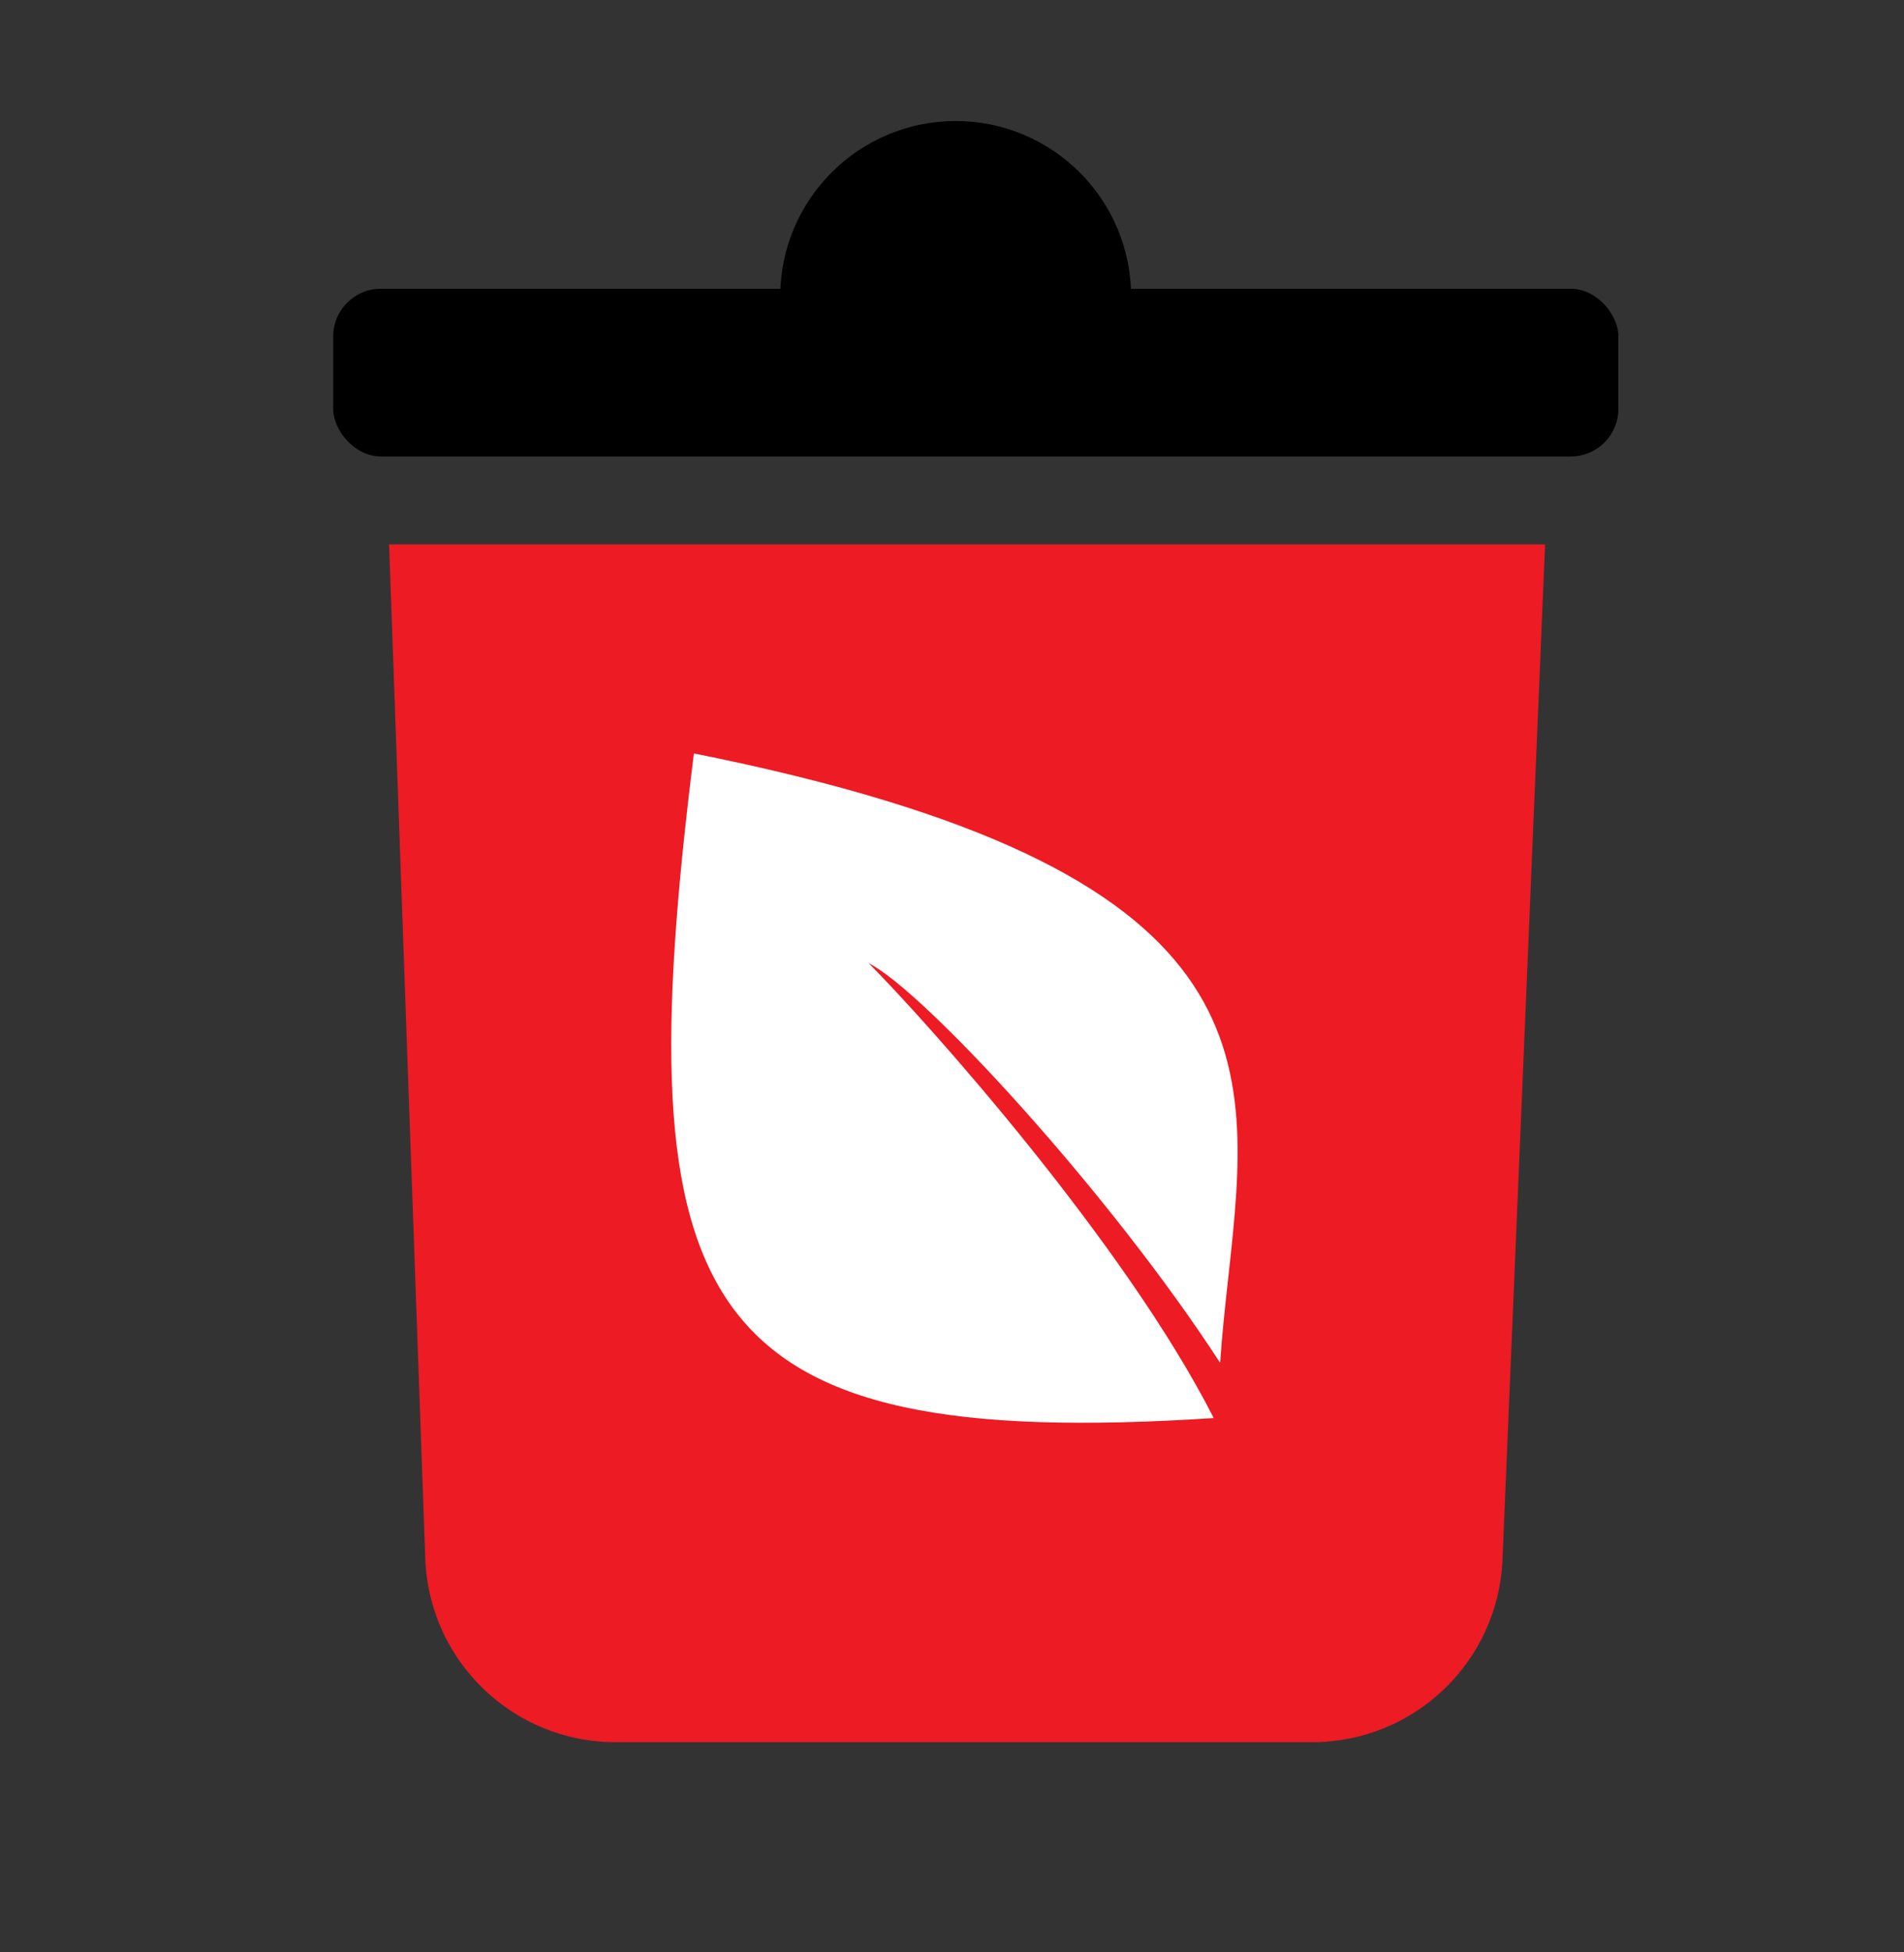
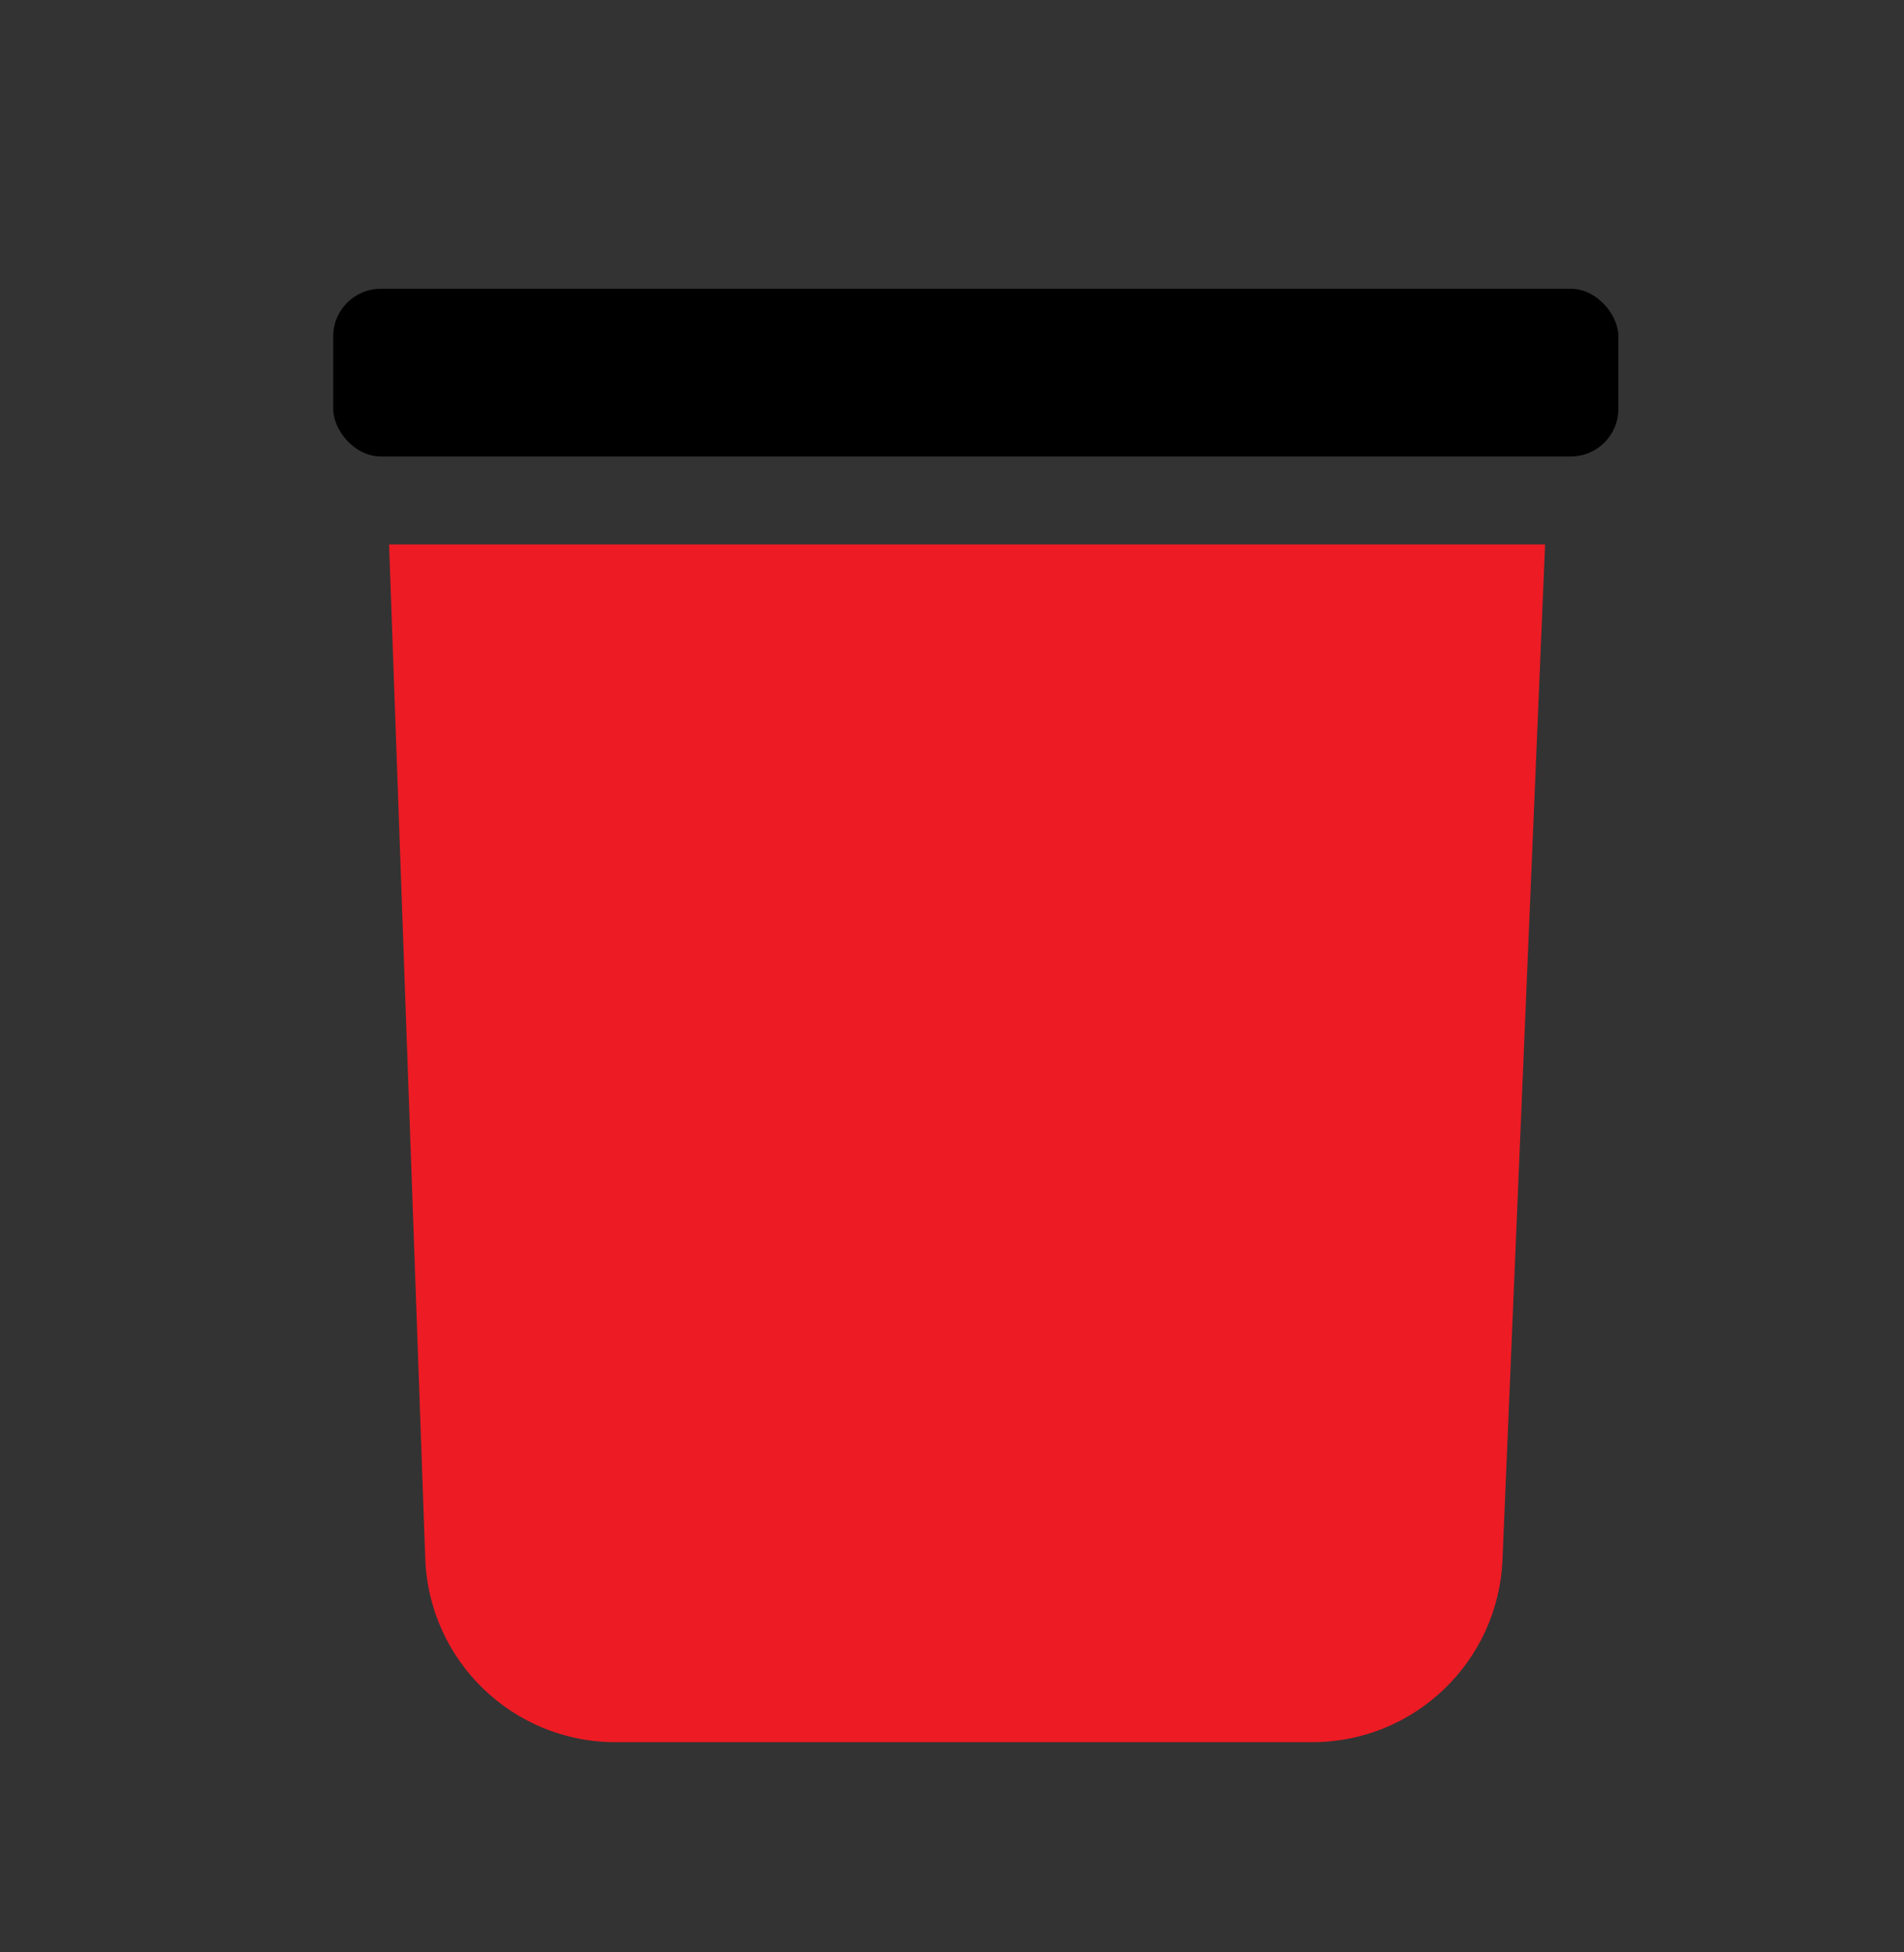
<svg xmlns="http://www.w3.org/2000/svg" width="40" height="41" viewBox="0 0 40 41" fill="none">
  <rect x="0" y="0" width="40" height="41" fill="#333333" stroke="none" />
  <path d="M8.934 32.729L8.174 11.433H32.46L31.565 32.754C31.475 34.896 29.712 36.586 27.568 36.586H12.931C10.777 36.586 9.011 34.881 8.934 32.729Z" fill="#ED1B24" />
-   <path fill-rule="evenodd" clip-rule="evenodd" d="M25.498 29.779C23.638 26.112 19.456 21.434 18.249 20.227C19.409 20.807 23.318 25.053 25.633 28.62C25.674 28.011 25.74 27.411 25.805 26.822C26.311 22.2 26.744 18.255 14.578 15.822C13.113 27.537 14.569 30.49 25.498 29.779Z" fill="white" />
  <rect x="7" y="6.064" width="27" height="3.522" rx="1" fill="black" />
-   <path d="M23.763 6.229C23.763 8.265 22.113 6.229 20.077 6.229C18.041 6.229 16.391 8.265 16.391 6.229C16.391 4.193 18.041 2.542 20.077 2.542C22.113 2.542 23.763 4.193 23.763 6.229Z" fill="black" />
</svg>